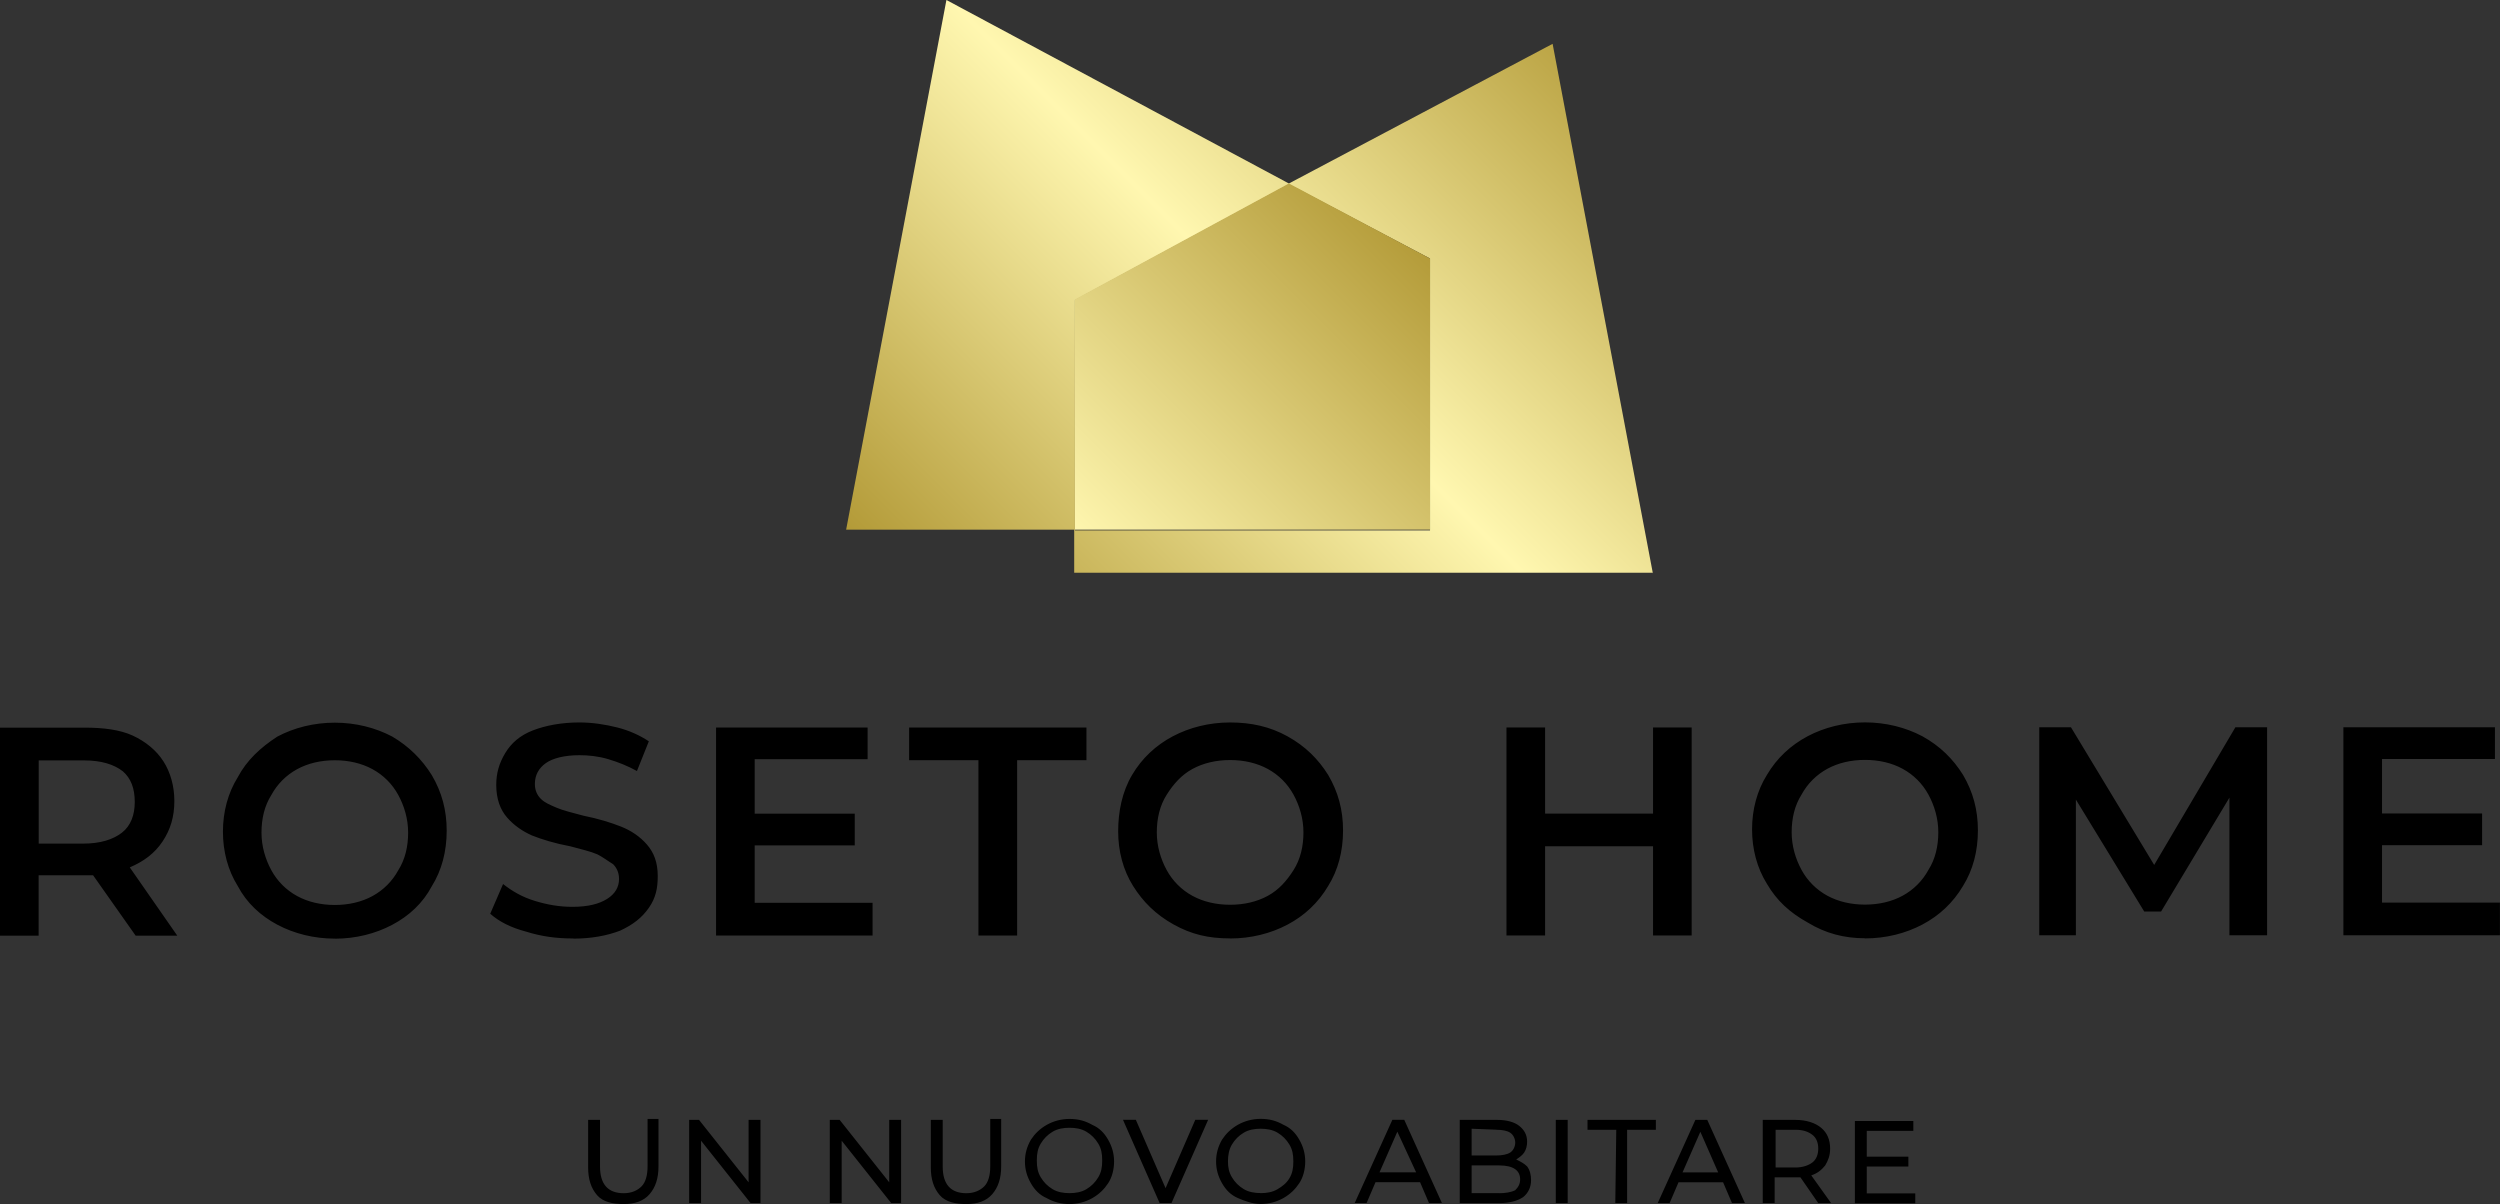
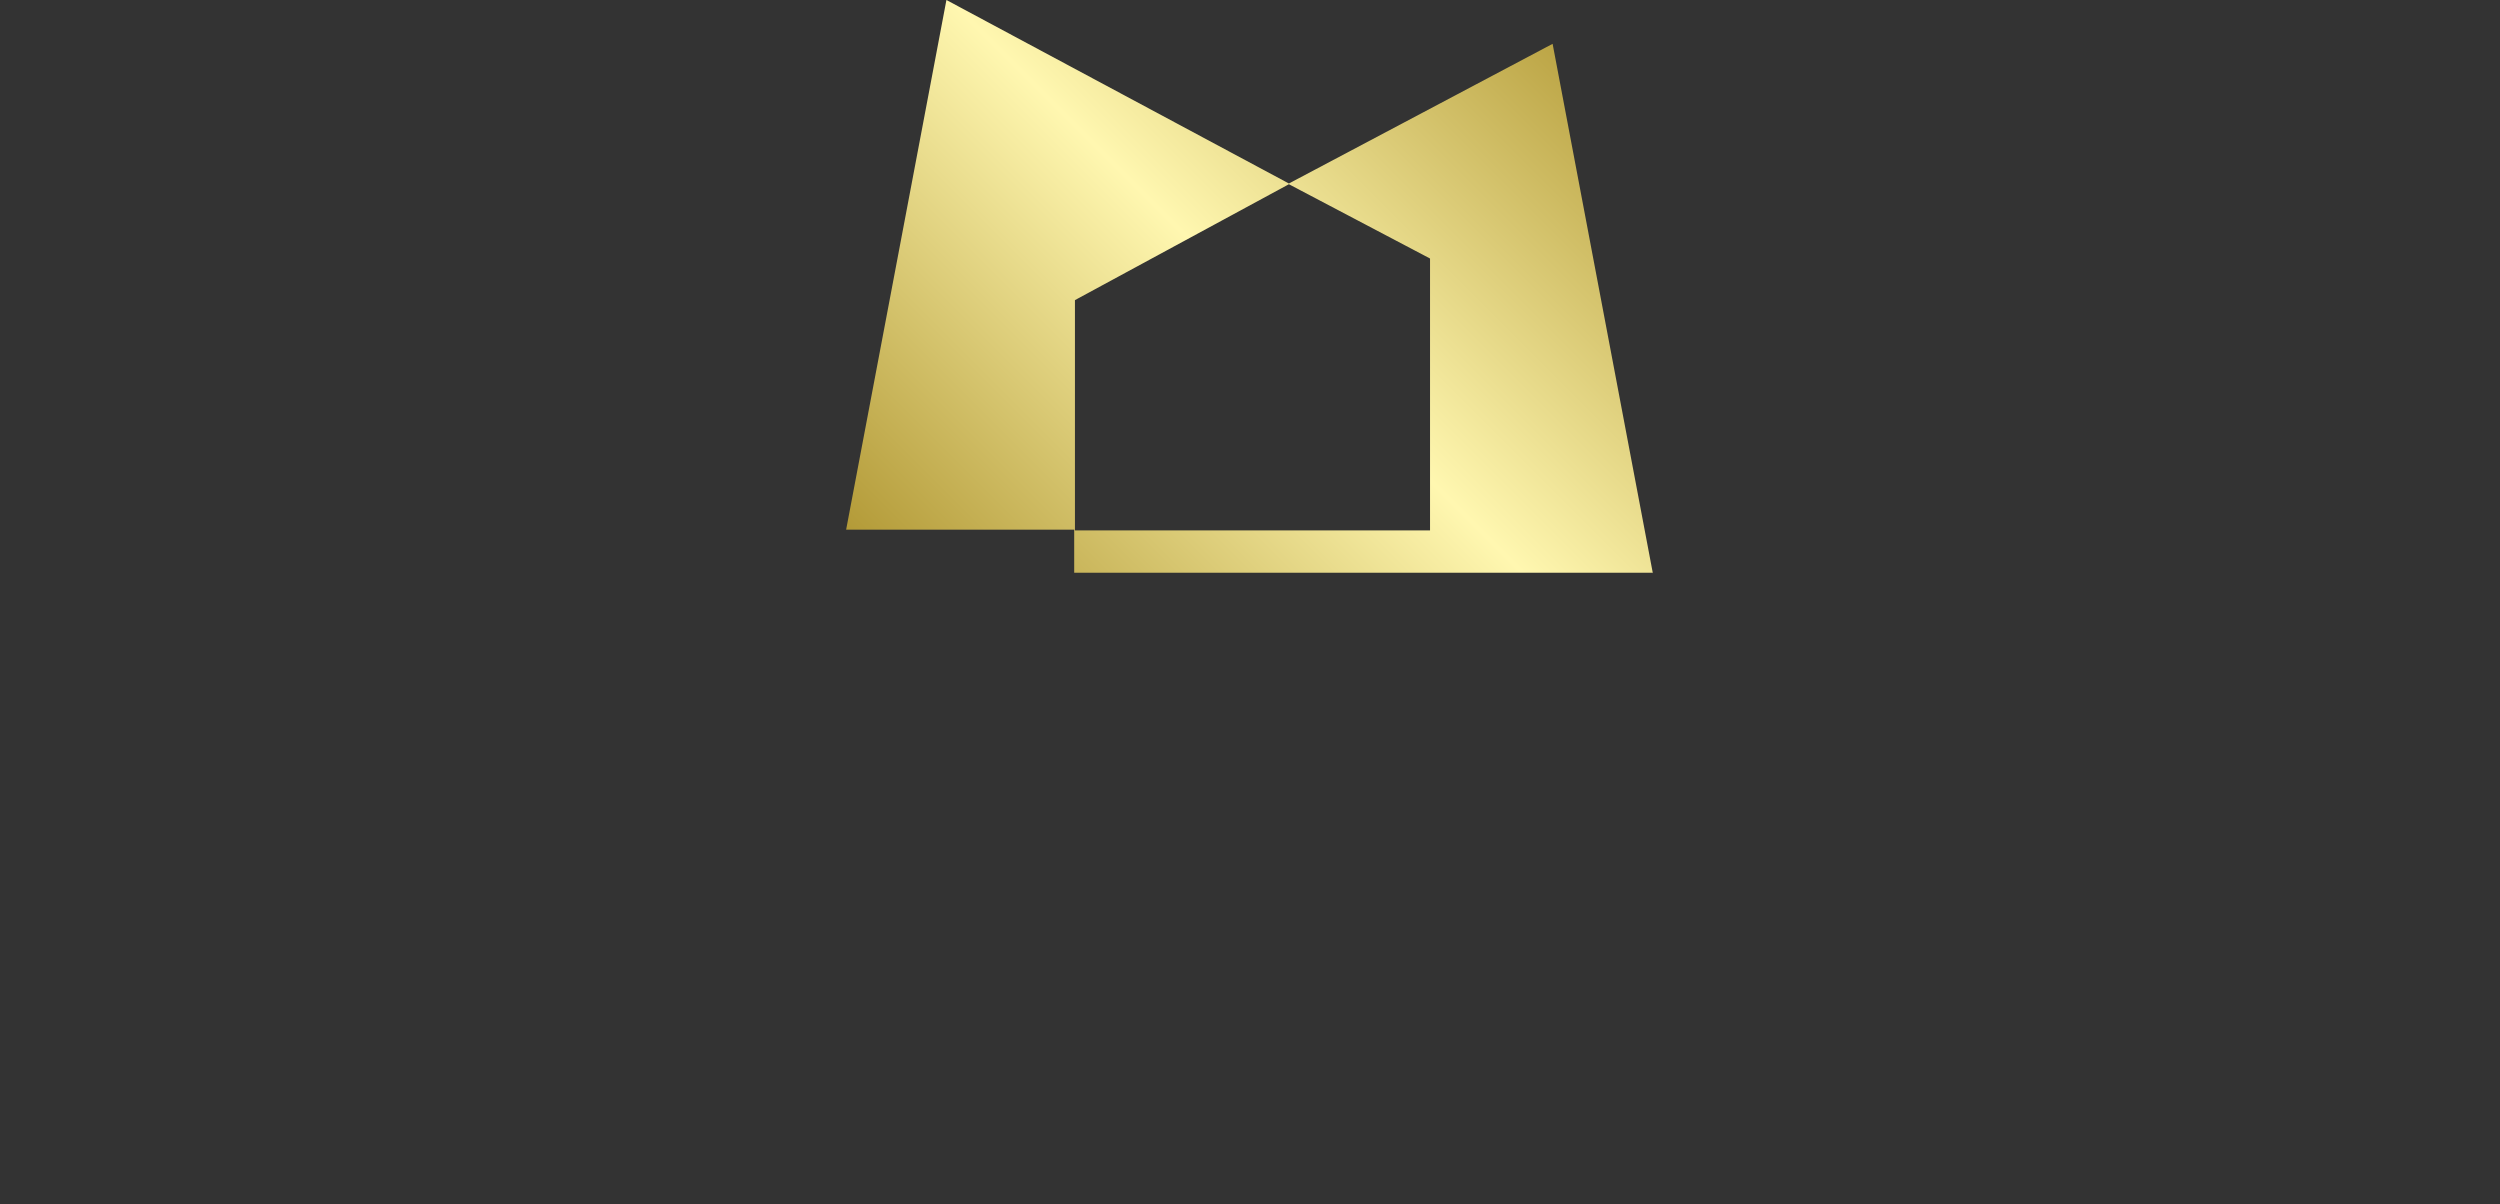
<svg xmlns="http://www.w3.org/2000/svg" id="svg2" viewBox="0 0 336.53 162.08">
  <rect x="0" y="0" width="336.53" height="162.08" fill="#333333" stroke="none" />
  <defs>
    <linearGradient id="Sfumatura_senza_nome" x1="-445.17" y1="481.4" x2="-444.17" y2="481.4" gradientTransform="translate(86149.59 3452.59) rotate(-45) scale(131.3 -131.3)" gradientUnits="userSpaceOnUse">
      <stop offset="0" stop-color="#ad932e" />
      <stop offset="0" stop-color="#a58f41" />
      <stop offset="0" stop-color="#ad932e" />
      <stop offset=".5" stop-color="#fff7b0" />
      <stop offset="1" stop-color="#ad932e" />
      <stop offset="1" stop-color="#ad932e" />
      <stop offset="1" stop-color="#a58f41" />
    </linearGradient>
    <linearGradient id="Sfumatura_senza_nome_2" x1="-444.84" y1="481.58" x2="-443.84" y2="481.58" gradientTransform="translate(43907.05 1810.98) rotate(-45) scale(66.8 -66.8)" gradientUnits="userSpaceOnUse">
      <stop offset="0" stop-color="#fff7b0" />
      <stop offset=".99" stop-color="#ad932e" />
      <stop offset=".99" stop-color="#ad932e" />
      <stop offset="1" stop-color="#a58f41" />
    </linearGradient>
  </defs>
  <g id="g10">
    <g id="g72">
      <g id="g74">
        <g id="g80">
-           <path id="path82" d="m23.87,125.96l-6.4-9.2c1.87-.8,3.33-1.87,4.4-3.47s1.6-3.33,1.6-5.47c0-2-.53-3.87-1.47-5.33-.93-1.47-2.4-2.67-4.13-3.47s-4-1.07-6.4-1.07H0v28h5.2v-8.13h7.33l5.73,8.13h5.6Zm-5.73-18c0,1.73-.53,3.2-1.73,4.13-1.2.93-2.93,1.47-5.2,1.47h-6v-11.2h6.13c2.27,0,4,.53,5.2,1.47,1.07.93,1.6,2.27,1.6,4.13m26.93,18.4c2.8,0,5.47-.67,7.73-1.87,2.27-1.2,4.13-2.93,5.33-5.2,1.33-2.13,2-4.67,2-7.47s-.67-5.2-2-7.47c-1.33-2.13-3.07-3.87-5.33-5.2-2.27-1.2-4.93-1.87-7.73-1.87s-5.47.67-7.73,1.87c-2.27,1.47-4.13,3.2-5.33,5.47-1.33,2.13-2,4.67-2,7.33s.67,5.2,2,7.33c1.2,2.27,3.07,4,5.33,5.2s4.93,1.87,7.73,1.87m0-4.53c-1.87,0-3.6-.4-5.07-1.2-1.47-.8-2.67-2-3.47-3.47-.8-1.47-1.33-3.2-1.33-5.07s.4-3.6,1.33-5.07c.8-1.47,2-2.67,3.47-3.47,1.47-.8,3.2-1.2,5.07-1.2s3.6.4,5.07,1.2,2.67,2,3.47,3.47,1.33,3.2,1.33,5.07-.4,3.6-1.33,5.07c-.8,1.47-2,2.67-3.47,3.47-1.47.8-3.2,1.2-5.07,1.2m32.13,4.53c2.4,0,4.53-.4,6.27-1.07,1.73-.8,2.93-1.73,3.87-3.07s1.2-2.67,1.2-4.27c0-1.87-.53-3.2-1.47-4.27-.93-1.07-2.13-1.87-3.47-2.4-1.33-.53-3.07-1.07-5.07-1.47-1.47-.4-2.67-.67-3.6-1.07s-1.6-.67-2.13-1.2c-.53-.53-.8-1.2-.8-2,0-1.2.53-2.13,1.47-2.8s2.53-1.07,4.53-1.07c1.2,0,2.53.13,3.87.53s2.67.93,3.87,1.6l1.6-4c-1.2-.8-2.67-1.47-4.27-1.87s-3.33-.67-5.07-.67c-2.4,0-4.53.4-6.27,1.07s-2.93,1.73-3.73,3.07-1.2,2.67-1.2,4.27c0,1.87.53,3.33,1.47,4.4.93,1.07,2.13,1.87,3.33,2.4,1.33.53,3.07,1.07,5.2,1.47,1.47.4,2.67.67,3.6,1.07.8.4,1.47.93,2.13,1.33.53.53.8,1.2.8,2,0,1.07-.53,2-1.6,2.67s-2.53,1.07-4.67,1.07c-1.73,0-3.33-.27-5.07-.8s-3.07-1.33-4.27-2.27l-1.73,4c1.2,1.07,2.8,1.87,4.8,2.4,2.13.67,4.13.93,6.4.93m24.4-4.8v-7.73h13.47v-4.27h-13.47v-7.33h15.2v-4.27h-20.4v28h21.07v-4.4h-15.87Zm30.13,4.4h5.2v-23.6h9.33v-4.4h-23.87v4.4h9.33v23.6Zm33.87.4c2.8,0,5.47-.67,7.73-1.87,2.27-1.2,4.13-2.93,5.47-5.2,1.33-2.13,2-4.67,2-7.47s-.67-5.2-2-7.47c-1.33-2.13-3.07-3.87-5.47-5.2s-4.93-1.87-7.73-1.87-5.47.67-7.73,1.87-4.13,2.93-5.47,5.2-1.87,4.93-1.87,7.6.67,5.2,2,7.33,3.07,3.87,5.47,5.2,4.67,1.87,7.6,1.87m0-4.53c-1.87,0-3.6-.4-5.07-1.2-1.47-.8-2.67-2-3.47-3.47s-1.33-3.2-1.33-5.07.4-3.6,1.33-5.07,2-2.67,3.47-3.47c1.47-.8,3.2-1.2,5.07-1.2s3.6.4,5.07,1.2c1.47.8,2.67,2,3.47,3.47s1.33,3.2,1.33,5.07-.4,3.6-1.33,5.07-2,2.67-3.47,3.47-3.2,1.2-5.07,1.2m56.93-23.87v11.6h-14.53v-11.6h-5.2v28h5.2v-12h14.53v12h5.2v-28h-5.2Zm28.53,28.4c2.8,0,5.47-.67,7.73-1.87,2.27-1.2,4.13-2.93,5.47-5.2,1.33-2.13,2-4.67,2-7.47s-.67-5.2-2-7.47c-1.33-2.13-3.07-3.87-5.47-5.2-2.27-1.2-4.93-1.87-7.73-1.87s-5.47.67-7.73,1.87-4.13,2.93-5.47,5.2c-1.33,2.13-2,4.67-2,7.33s.67,5.2,2,7.33c1.33,2.27,3.07,3.87,5.47,5.2,2.4,1.47,4.93,2.13,7.73,2.13m0-4.53c-1.87,0-3.6-.4-5.07-1.2-1.47-.8-2.67-2-3.47-3.47s-1.33-3.2-1.33-5.07.4-3.6,1.33-5.07c.8-1.47,2-2.67,3.47-3.47,1.47-.8,3.2-1.2,5.07-1.2s3.6.4,5.07,1.2,2.67,2,3.47,3.47,1.33,3.2,1.33,5.07-.4,3.6-1.33,5.07c-.8,1.47-2,2.67-3.47,3.47-1.47.8-3.2,1.2-5.07,1.2m54.13,4.13v-28h-4.27l-10.93,18.53-11.2-18.53h-4.27v28h4.93v-18.27l9.2,15.07h2.27l9.2-15.33v18.53h5.07Zm15.47-4.4v-7.73h13.47v-4.27h-13.47v-7.33h15.2v-4.27h-20.4v28h21.07v-4.4h-15.87Z" />
-         </g>
+           </g>
        <g id="g84">
-           <path id="path86" d="m83.97,162.08c1.47,0,2.67-.4,3.47-1.33.8-.93,1.2-2.13,1.2-3.73v-6.4h-1.47v6.4c0,1.2-.27,2.13-.8,2.67s-1.33.93-2.4.93c-2.13,0-3.2-1.2-3.2-3.6v-6.27h-1.6v6.4c0,1.6.4,2.8,1.2,3.73s2.13,1.2,3.6,1.2m16.8-11.33v8.4l-6.67-8.4h-1.33v11.2h1.6v-8.4l6.67,8.4h1.33v-11.2h-1.6Zm18.93,0v8.4l-6.67-8.4h-1.33v11.2h1.6v-8.4l6.67,8.4h1.33v-11.2h-1.6Zm10.4,11.33c1.47,0,2.67-.4,3.47-1.33.8-.93,1.2-2.13,1.2-3.73v-6.4h-1.47v6.4c0,1.2-.27,2.13-.8,2.67-.53.53-1.33.93-2.4.93-2.13,0-3.2-1.2-3.2-3.6v-6.27h-1.6v6.4c0,1.6.4,2.8,1.2,3.73s2.13,1.2,3.6,1.2m13.87,0c1.07,0,2.13-.27,3.07-.8.93-.53,1.6-1.2,2.13-2s.8-1.87.8-2.93-.27-2-.8-2.93-1.2-1.6-2.13-2c-.93-.53-1.87-.8-3.07-.8-1.07,0-2.13.27-3.07.8-.93.53-1.6,1.2-2.13,2-.53.93-.8,1.87-.8,2.93s.27,2,.8,2.93c.53.93,1.2,1.6,2.13,2,.93.53,2,.8,3.07.8m0-1.47c-.8,0-1.6-.13-2.27-.53s-1.2-.93-1.6-1.6-.53-1.33-.53-2.27.13-1.6.53-2.27c.4-.67.93-1.2,1.6-1.6.67-.4,1.47-.53,2.27-.53s1.6.13,2.27.53,1.2.93,1.6,1.6.53,1.33.53,2.27-.13,1.6-.53,2.27c-.4.67-.93,1.2-1.6,1.6s-1.47.53-2.27.53m16.93-9.87l-4,9.2-4-9.2h-1.73l4.93,11.2h1.6l4.93-11.2h-1.73Zm8.8,11.33c1.07,0,2.13-.27,3.07-.8.93-.53,1.6-1.2,2.13-2s.8-1.87.8-2.93-.27-2-.8-2.93-1.2-1.6-2.13-2c-.93-.53-1.87-.8-3.07-.8-1.07,0-2.13.27-3.07.8-.93.53-1.6,1.2-2.13,2-.53.93-.8,1.87-.8,2.93s.27,2,.8,2.93c.53.93,1.2,1.6,2.13,2s2,.8,3.07.8m0-1.47c-.8,0-1.6-.13-2.27-.53s-1.2-.93-1.6-1.6-.53-1.33-.53-2.13.13-1.6.53-2.27.93-1.2,1.6-1.6c.67-.4,1.47-.53,2.27-.53s1.6.13,2.27.53,1.2.93,1.6,1.6c.4.67.53,1.33.53,2.27s-.13,1.6-.53,2.27-.93,1.07-1.6,1.47-1.47.53-2.27.53m22.67,1.33h1.73l-5.07-11.2h-1.6l-5.07,11.2h1.6l1.2-2.8h6l1.2,2.8Zm-6.67-4.13l2.4-5.47,2.53,5.47h-4.93Zm18.4-1.73c.4-.27.8-.53,1.07-.93.27-.4.4-.93.4-1.47,0-.93-.4-1.6-1.07-2.13s-1.73-.8-2.93-.8h-5.07v11.2h5.33c1.33,0,2.4-.27,3.2-.8.67-.53,1.07-1.33,1.07-2.27,0-.67-.13-1.33-.53-1.87-.4-.4-.93-.67-1.47-.93m-2.67-4c.8,0,1.47.13,1.87.4.4.27.67.8.67,1.33s-.27,1.07-.67,1.33-1.07.4-1.87.4h-3.33v-3.6l3.33.13Zm.4,8.53h-3.73v-3.73h3.73c1.87,0,2.8.67,2.8,1.87,0,.67-.27,1.07-.67,1.47-.53.27-1.33.4-2.13.4m7.6,1.33h1.6v-11.2h-1.6v11.2Zm8,0h1.6v-9.87h3.87v-1.33h-9.2v1.33h3.87l-.13,9.87h0Zm15.73,0h1.73l-5.07-11.2h-1.6l-5.07,11.2h1.6l1.2-2.8h6l1.2,2.8Zm-6.67-4.13l2.4-5.47,2.4,5.47h-4.8Zm20,4.13l-2.67-3.73c.8-.27,1.33-.67,1.87-1.33.4-.67.67-1.33.67-2.27,0-1.2-.4-2.13-1.2-2.8s-2-1.07-3.47-1.07h-4.4v11.2h1.6v-3.47h3.47l2.4,3.47h1.73Zm-4.8-4.8h-2.67v-5.07h2.67c1.07,0,1.73.27,2.27.67s.8,1.07.8,1.87-.27,1.47-.8,1.87-1.33.67-2.27.67m9.6,3.47v-3.6h5.6v-1.33h-5.6v-3.47h6.27v-1.33h-7.87v11.07h8.13v-1.33h-6.53Z" />
-         </g>
+           </g>
      </g>
    </g>
  </g>
  <g id="g12">
    <g id="g14">
      <g id="g20">
        <g id="g22">
          <path id="path44" d="m222.5,77.2l-13.5-71.3-35.5,18.8L127.4,0l-13.5,71.3h30.7v5.8h77.9v.1Zm-30-42.4v36.6h-47.8v-31l28.8-15.6,19,10Z" style="fill:url(#Sfumatura_senza_nome);" />
        </g>
      </g>
    </g>
  </g>
  <g id="g46">
    <g id="g48">
      <g id="g54">
        <g id="g56">
-           <path id="path70" d="m192.5,34.8l-19-10.1-28.8,15.6v31h47.8v-36.5Z" style="fill:url(#Sfumatura_senza_nome_2);" />
-         </g>
+           </g>
      </g>
    </g>
  </g>
</svg>